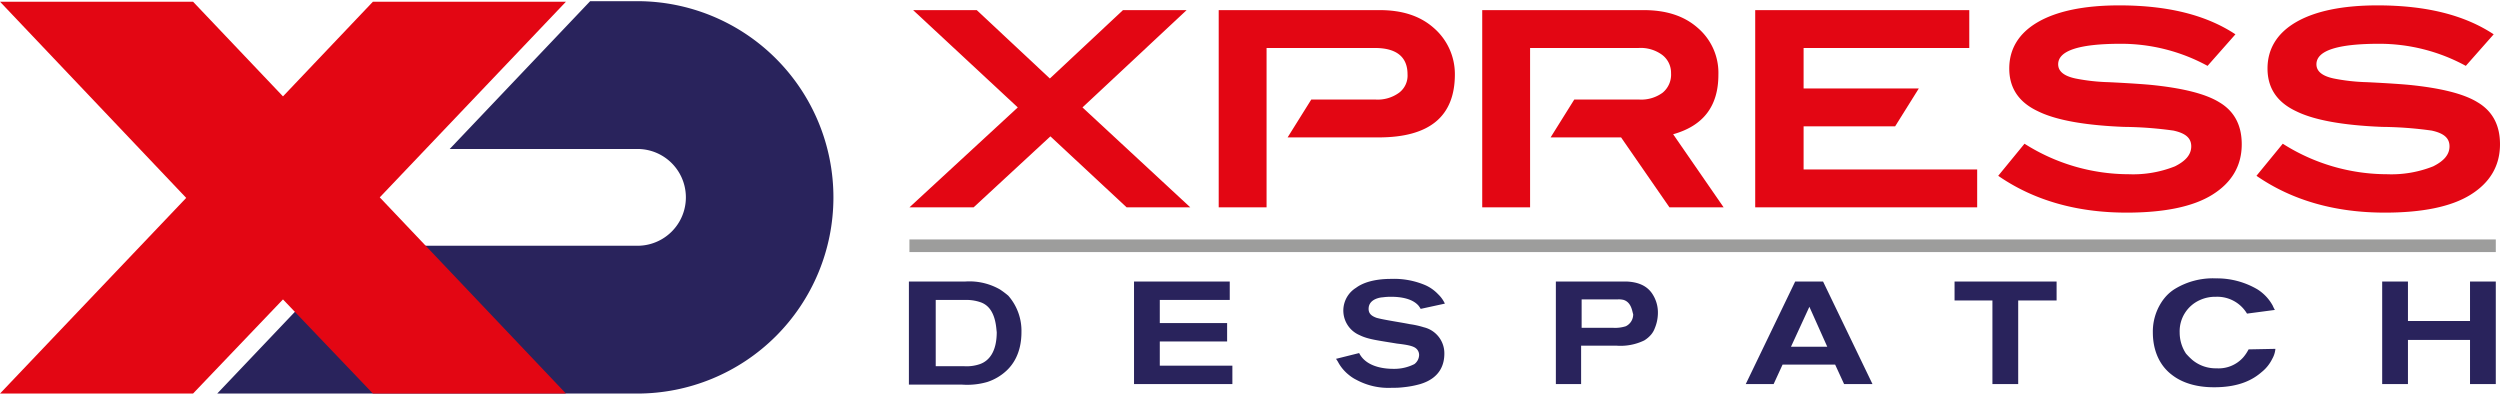
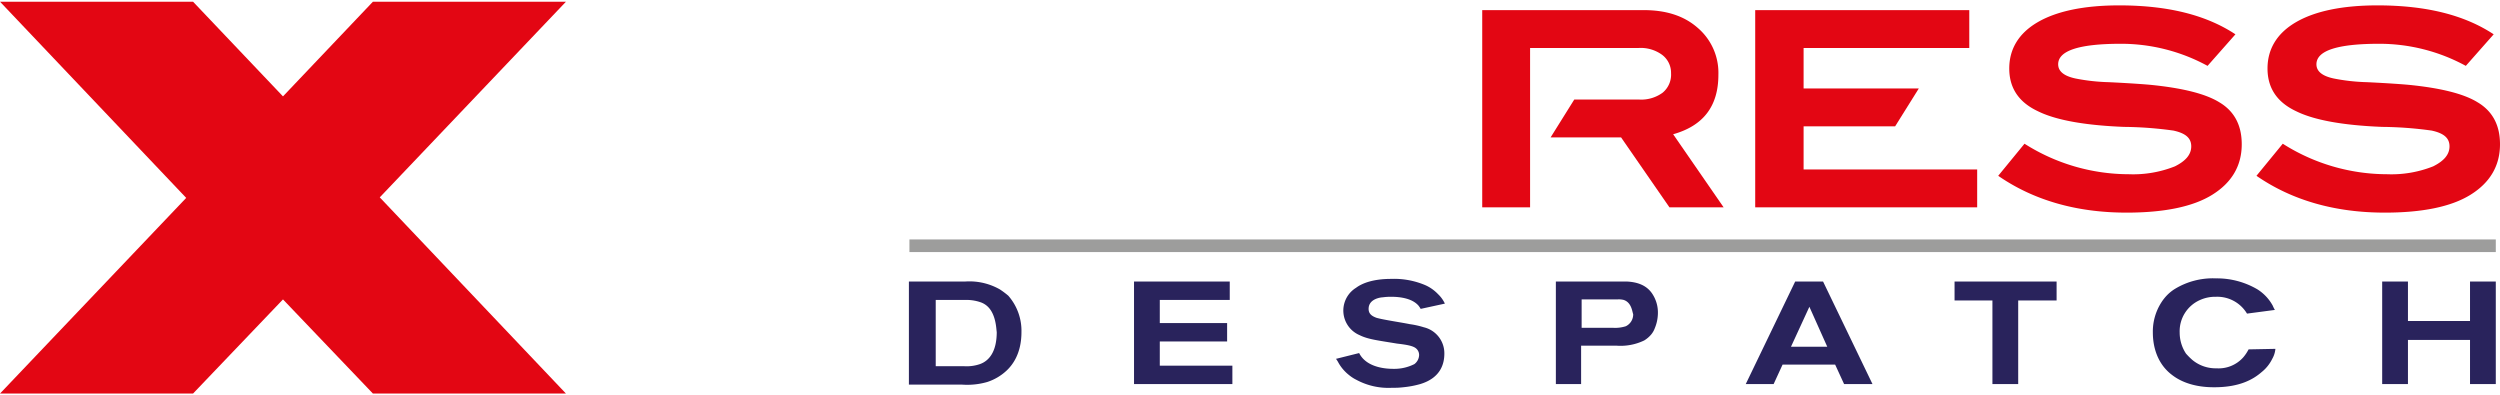
<svg xmlns="http://www.w3.org/2000/svg" width="475" height="75" viewBox="0 0 475.3 74.6">
  <defs>
    <style>
      .cls-1 {
        fill: #29235c;
      }

      .cls-2 {
        fill: #e30613;
      }

      .cls-3 {
        fill: #9d9d9c;
      }
    </style>
  </defs>
  <title>logo</title>
  <g id="Layer_2" data-name="Layer 2">
    <g id="Layer_1-2" data-name="Layer 1">
      <g id="_Group_" data-name="&lt;Group&gt;">
-         <path id="_Path_" data-name="&lt;Path&gt;" class="cls-1" d="M121.2,0h-9L85.5,28.1h35.7a9.2,9.2,0,0,1,0,18.4H68L41.3,74.6h79.8A37.3,37.3,0,0,0,121.2,0Z" />
        <g id="_Group_2" data-name="&lt;Group&gt;">
-           <polygon id="_Path_2" data-name="&lt;Path&gt;" class="cls-2" points="226.3 39.2 214.2 39.2 199.7 25.7 185.1 39.2 172.9 39.2 193.5 20.2 173.6 1.7 185.7 1.7 199.6 14.7 213.5 1.7 225.6 1.7 205.8 20.2 226.3 39.2" />
          <polygon id="_Path_3" data-name="&lt;Path&gt;" class="cls-2" points="375.9 39.2 333.7 39.2 333.7 1.7 374.4 1.7 374.4 8.9 342.9 8.9 342.9 16.6 364.8 16.6 360.3 23.8 342.9 23.8 342.9 32 375.9 32 375.9 39.2" />
          <path id="_Path_4" data-name="&lt;Path&gt;" class="cls-2" d="M419.7,12.3a34.31,34.31,0,0,0-16.5-4.2c-7.9,0-11.9,1.3-11.9,3.9q0,2,3.3,2.7a37,37,0,0,0,6.3.7c4.2.2,6.8.4,7.9.5,6.1.6,10.5,1.7,13.1,3.3,2.9,1.7,4.3,4.4,4.3,8,0,4.1-1.9,7.3-5.6,9.6s-9.2,3.4-16.3,3.4c-9.4,0-17.6-2.3-24.4-7l5-6.1a37,37,0,0,0,19.8,5.8,21.44,21.44,0,0,0,8.8-1.5c2-1,3.1-2.2,3.1-3.8s-1.1-2.5-3.4-3a72.38,72.38,0,0,0-9.4-.7c-7.5-.3-13-1.3-16.4-3q-5.4-2.55-5.4-8.1c0-3.7,1.8-6.7,5.4-8.8S396.2.8,402.9.8c9.2,0,16.5,1.8,22.1,5.5Z" />
          <path id="_Path_5" data-name="&lt;Path&gt;" class="cls-2" d="M468.8,12.3a34.31,34.31,0,0,0-16.5-4.2c-7.9,0-11.9,1.3-11.9,3.9q0,2,3.3,2.7a37,37,0,0,0,6.3.7c4.2.2,6.8.4,7.9.5,6.1.6,10.5,1.7,13.1,3.3,2.9,1.7,4.3,4.4,4.3,8,0,4.1-1.9,7.3-5.6,9.6s-9.2,3.4-16.3,3.4c-9.4,0-17.6-2.3-24.4-7l5-6.1a37,37,0,0,0,19.8,5.8,21.44,21.44,0,0,0,8.8-1.5c2-1,3.1-2.2,3.1-3.8s-1.1-2.5-3.4-3a72.38,72.38,0,0,0-9.4-.7c-7.5-.3-13-1.3-16.4-3q-5.4-2.55-5.4-8.1c0-3.7,1.8-6.7,5.4-8.8S445.3.8,452,.8c9.2,0,16.5,1.8,22.1,5.5Z" />
-           <path id="_Path_6" data-name="&lt;Path&gt;" class="cls-2" d="M272.6,5.1c-2.6-2.3-6-3.4-10.3-3.4H231.7V39.2h9.1V8.9h20.6c4.1,0,6.2,1.7,6.2,5a4.06,4.06,0,0,1-1.6,3.5,6.89,6.89,0,0,1-4.5,1.3H249.3l-4.5,7.2h17.3c9.7,0,14.5-4,14.5-12A11.6,11.6,0,0,0,272.6,5.1Z" />
          <path id="_Path_7" data-name="&lt;Path&gt;" class="cls-2" d="M318.1,25.3c5.7-1.6,8.6-5.3,8.6-11.3a11.24,11.24,0,0,0-3.9-8.9c-2.6-2.3-6-3.4-10.3-3.4H281.8V39.2h9.1V8.9h20.6a6.89,6.89,0,0,1,4.5,1.3,4.27,4.27,0,0,1,1.7,3.5,4.44,4.44,0,0,1-1.6,3.7,6.89,6.89,0,0,1-4.5,1.3H299.3l-4.5,7.2h13.4l9.2,13.3h10.3Z" />
        </g>
        <path id="_Compound_Path_" data-name="&lt;Compound Path&gt;" class="cls-1" d="M191.3,70.3a9.84,9.84,0,0,1-3.6,2.1,13.78,13.78,0,0,1-4.8.5H172.8V53.3h10.7a11.7,11.7,0,0,1,6.6,1.5,16,16,0,0,1,1.6,1.2,10.12,10.12,0,0,1,2.5,6.9C194.2,67,192.5,69.2,191.3,70.3Zm-3.7-12.4a3.75,3.75,0,0,0-1.3-.7,8.28,8.28,0,0,0-2.8-.4h-5.6V69.4h5.4a7.73,7.73,0,0,0,3-.4c1.7-.6,3.2-2.3,3.2-6.1C189.4,62.4,189.4,59.4,187.6,57.9Zm28,14.9V53.3h18.2v3.5H220.5v4.4h12.8v3.5H220.5v4.6h13.8v3.5Zm54.5-14.3a5.92,5.92,0,0,0-.4-.6c-1.2-1.4-3.5-1.7-5.2-1.7a11,11,0,0,0-1.6.1c-.2,0-2.7.2-2.7,2.2,0,1,.7,1.4,1.5,1.7,1.4.4,4.9.9,6.3,1.2a16.25,16.25,0,0,1,2.7.6,5.08,5.08,0,0,1,3.9,5c0,1.8-.6,4.6-4.6,5.8a18,18,0,0,1-3.2.6,14.77,14.77,0,0,1-2.1.1,12.82,12.82,0,0,1-6.8-1.5,7.23,7.23,0,0,1-1.4-.9,8,8,0,0,1-2-2.3,5.58,5.58,0,0,0-.5-.8l4.4-1.1c1.2,2.4,4.2,3,6.5,3a8.46,8.46,0,0,0,4-.9,2.23,2.23,0,0,0,.9-1.7,1.61,1.61,0,0,0-.6-1.3c-.6-.5-1.9-.7-3.6-.9-3.6-.6-5.5-.8-7.1-1.6a5.08,5.08,0,0,1-.7-9c1.2-.9,3.3-1.7,6.7-1.7A15.15,15.15,0,0,1,271,54a7.61,7.61,0,0,1,2.4,1.7,5.94,5.94,0,0,1,1.3,1.8Zm44.5,3.7a4,4,0,0,1-.7,1.2,5.42,5.42,0,0,1-1.3,1.1,10.31,10.31,0,0,1-5.2,1h-6.8v7.3h-4.8V53.3h13.5c2,.1,3.9.7,5,2.6a6.45,6.45,0,0,1,.9,3.5A7.72,7.72,0,0,1,314.6,62.2Zm-5.9-5.4a3.78,3.78,0,0,0-1.2-.1h-6.8v5.4h6a6.61,6.61,0,0,0,2.4-.3,2.48,2.48,0,0,0,1.4-2.3C310.3,59,310.2,57.3,308.7,56.8Zm41.9,16-1.7-3.7h-10l-1.7,3.7h-5.3l9.4-19.5h5.3L356,72.8ZM344,58.1l-3.5,7.6h6.9Zm39.7-1.2V72.8h-4.9V56.9h-7.2V53.3H391v3.6ZM432,68a7.32,7.32,0,0,1-2,2.5c-1.6,1.4-4.2,2.9-9,2.9-1.1,0-5,0-8-2.3-3.5-2.6-3.7-6.7-3.7-8.1a10.23,10.23,0,0,1,1.6-5.7,8.78,8.78,0,0,1,1.2-1.5,7.87,7.87,0,0,1,1.4-1.1,13.9,13.9,0,0,1,7.8-2,15.2,15.2,0,0,1,7.9,2.1,8.48,8.48,0,0,1,2.9,3.1,5.94,5.94,0,0,0,.4.8l-5.3.7a6.58,6.58,0,0,0-5.9-3.2,7,7,0,0,0-3,.6,6.48,6.48,0,0,0-3.9,6.2,7.21,7.21,0,0,0,1.2,4,12.94,12.94,0,0,0,1.2,1.2,6.93,6.93,0,0,0,4.6,1.6,6.26,6.26,0,0,0,5.1-2.1,7.64,7.64,0,0,0,1-1.5l5.1-.1A4.65,4.65,0,0,1,432,68Zm37.6,4.8V64.4H457.8v8.4h-4.9V53.3h4.9v7.5h11.8V53.3h4.9V72.8Z" />
        <polygon id="_Path_8" data-name="&lt;Path&gt;" class="cls-2" points="107.6 0.1 70.9 0.1 53.8 18.1 36.7 0.1 0 0.1 35.4 37.4 0 74.6 36.7 74.6 53.8 56.7 70.9 74.6 107.6 74.6 72.2 37.3 107.6 0.1" />
        <rect id="_Path_9" data-name="&lt;Path&gt;" class="cls-3" x="172.9" y="45.3" width="301.6" height="2.4" />
      </g>
    </g>
  </g>
</svg>